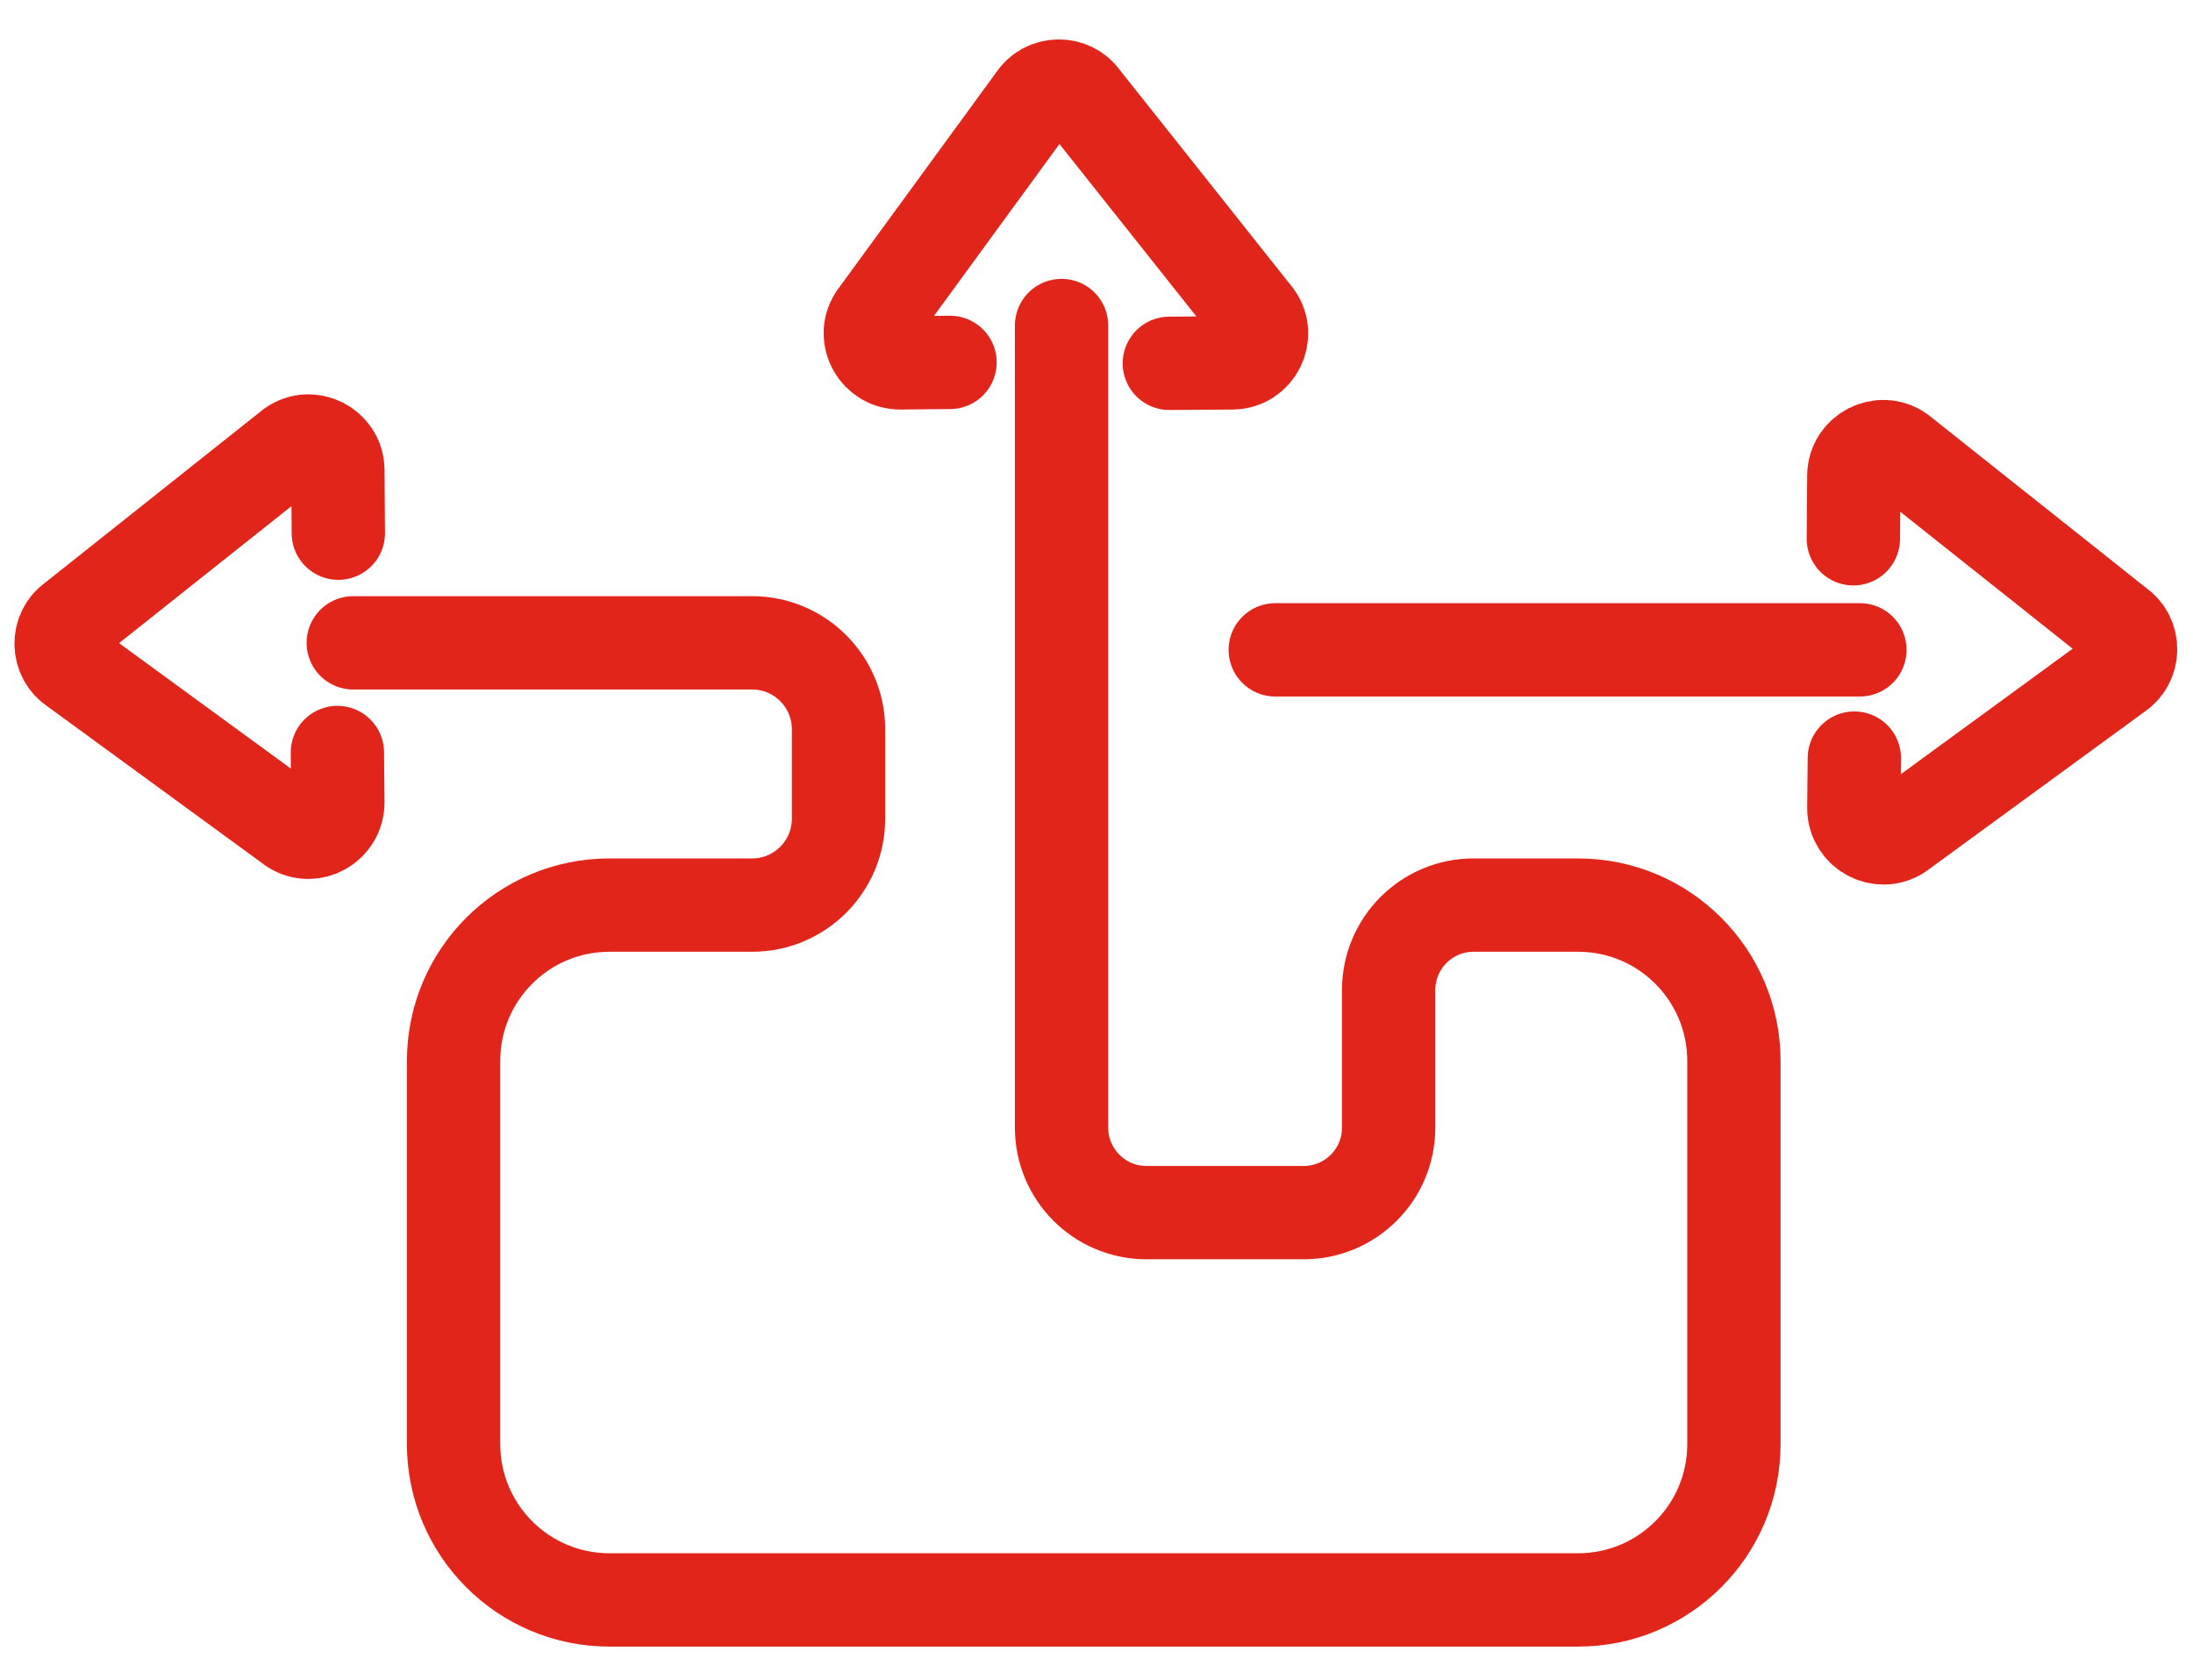
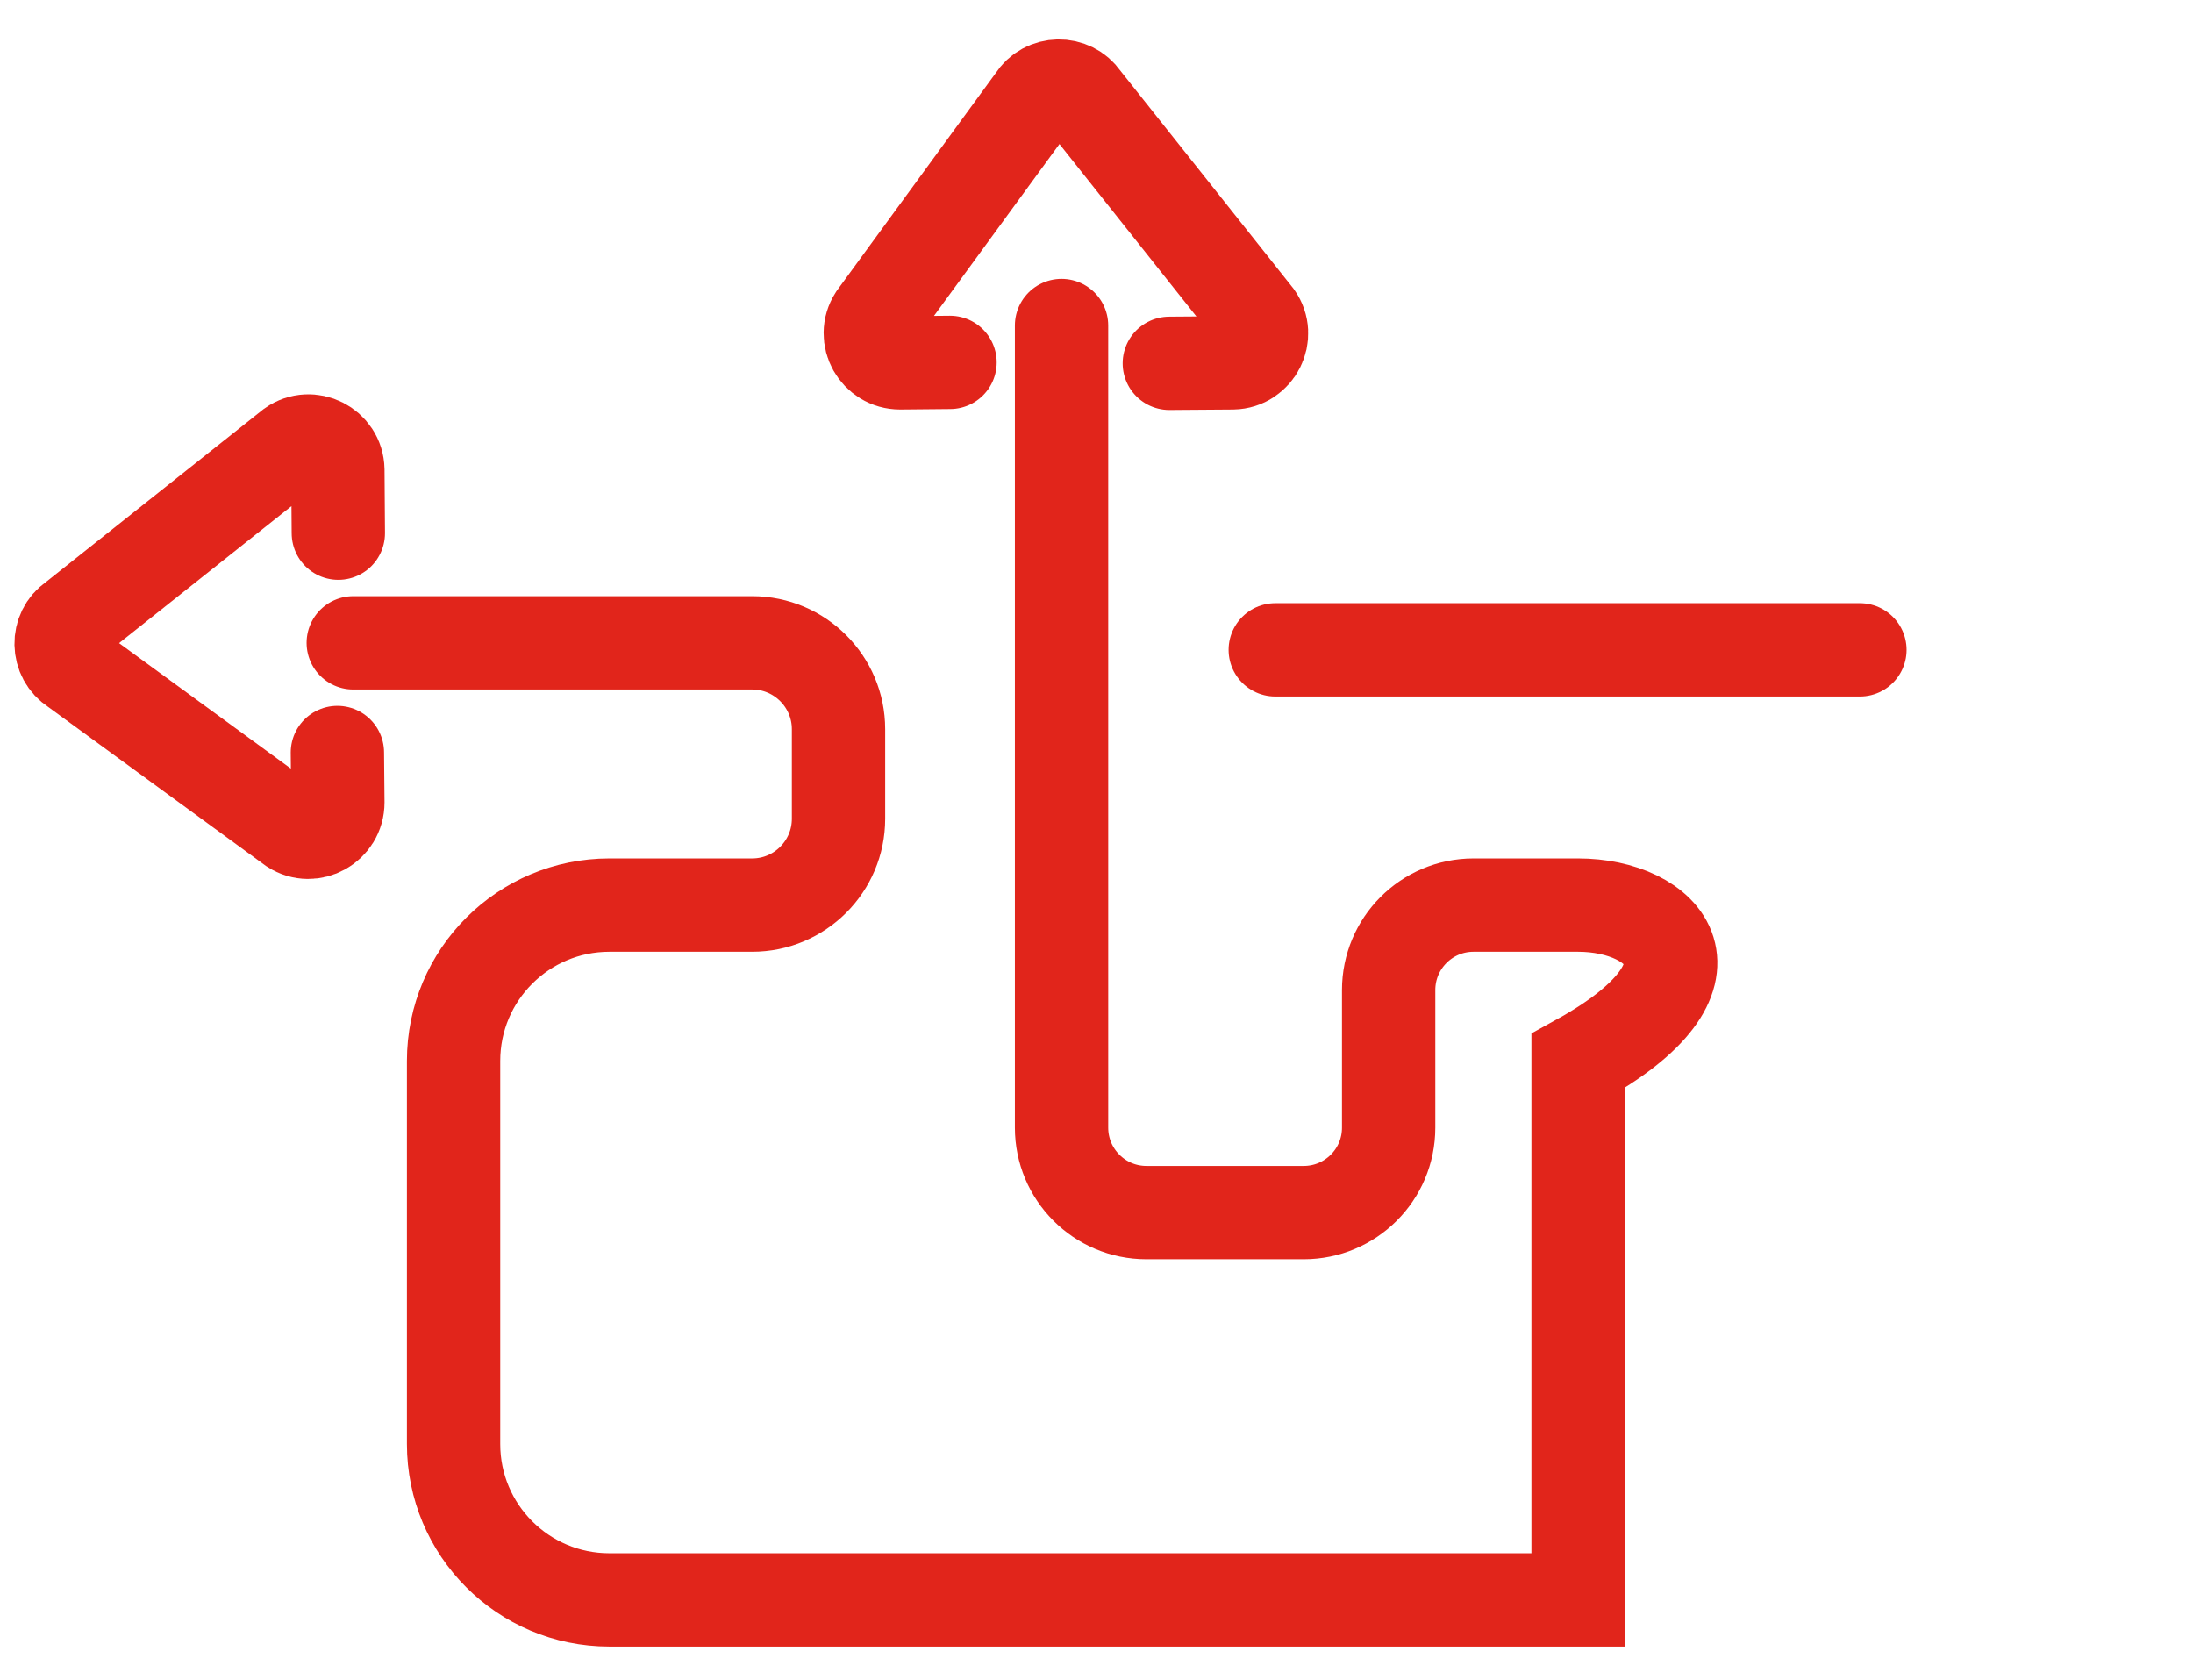
<svg xmlns="http://www.w3.org/2000/svg" width="47" height="36" viewBox="0 0 47 36" fill="none">
-   <path d="M7.571 13.776H16.121C17.141 13.776 17.971 14.606 17.971 15.626V17.546C17.971 18.566 17.141 19.396 16.121 19.396H14.881H13.061C11.221 19.396 9.721 20.886 9.721 22.736V30.946C9.721 32.786 11.211 34.286 13.061 34.286H33.821C35.661 34.286 37.161 32.796 37.161 30.946V22.736C37.161 20.896 35.671 19.396 33.821 19.396H31.581C30.571 19.396 29.761 20.216 29.761 21.216V24.166C29.761 25.176 28.941 25.986 27.941 25.986H24.571C23.561 25.986 22.751 25.166 22.751 24.166V6.976" stroke="#E1251B" stroke-width="2" stroke-miterlimit="10" stroke-linecap="round" />
+   <path d="M7.571 13.776H16.121C17.141 13.776 17.971 14.606 17.971 15.626V17.546C17.971 18.566 17.141 19.396 16.121 19.396H14.881H13.061C11.221 19.396 9.721 20.886 9.721 22.736V30.946C9.721 32.786 11.211 34.286 13.061 34.286H33.821V22.736C37.161 20.896 35.671 19.396 33.821 19.396H31.581C30.571 19.396 29.761 20.216 29.761 21.216V24.166C29.761 25.176 28.941 25.986 27.941 25.986H24.571C23.561 25.986 22.751 25.166 22.751 24.166V6.976" stroke="#E1251B" stroke-width="2" stroke-miterlimit="10" stroke-linecap="round" />
  <path d="M20.361 7.766L19.291 7.776C18.791 7.776 18.482 7.226 18.752 6.806L22.162 2.136C22.401 1.756 22.962 1.746 23.212 2.116L26.922 6.786C27.212 7.196 26.922 7.766 26.422 7.776L25.061 7.786" stroke="#E1251B" stroke-width="2" stroke-miterlimit="10" stroke-linecap="round" />
  <path d="M7.231 16.126L7.241 17.196C7.241 17.696 6.691 18.006 6.271 17.736L1.601 14.326C1.221 14.086 1.211 13.526 1.581 13.276L6.251 9.566C6.661 9.276 7.231 9.566 7.241 10.066L7.251 11.426" stroke="#E1251B" stroke-width="2" stroke-miterlimit="10" stroke-linecap="round" />
-   <path d="M39.742 16.246L39.731 17.316C39.731 17.816 40.282 18.126 40.702 17.856L45.371 14.446C45.752 14.206 45.761 13.646 45.392 13.396L40.721 9.686C40.311 9.396 39.741 9.686 39.731 10.186L39.721 11.546" stroke="#E1251B" stroke-width="2" stroke-miterlimit="10" stroke-linecap="round" />
  <path d="M27.331 13.926H39.861" stroke="#E1251B" stroke-width="2" stroke-miterlimit="10" stroke-linecap="round" />
</svg>